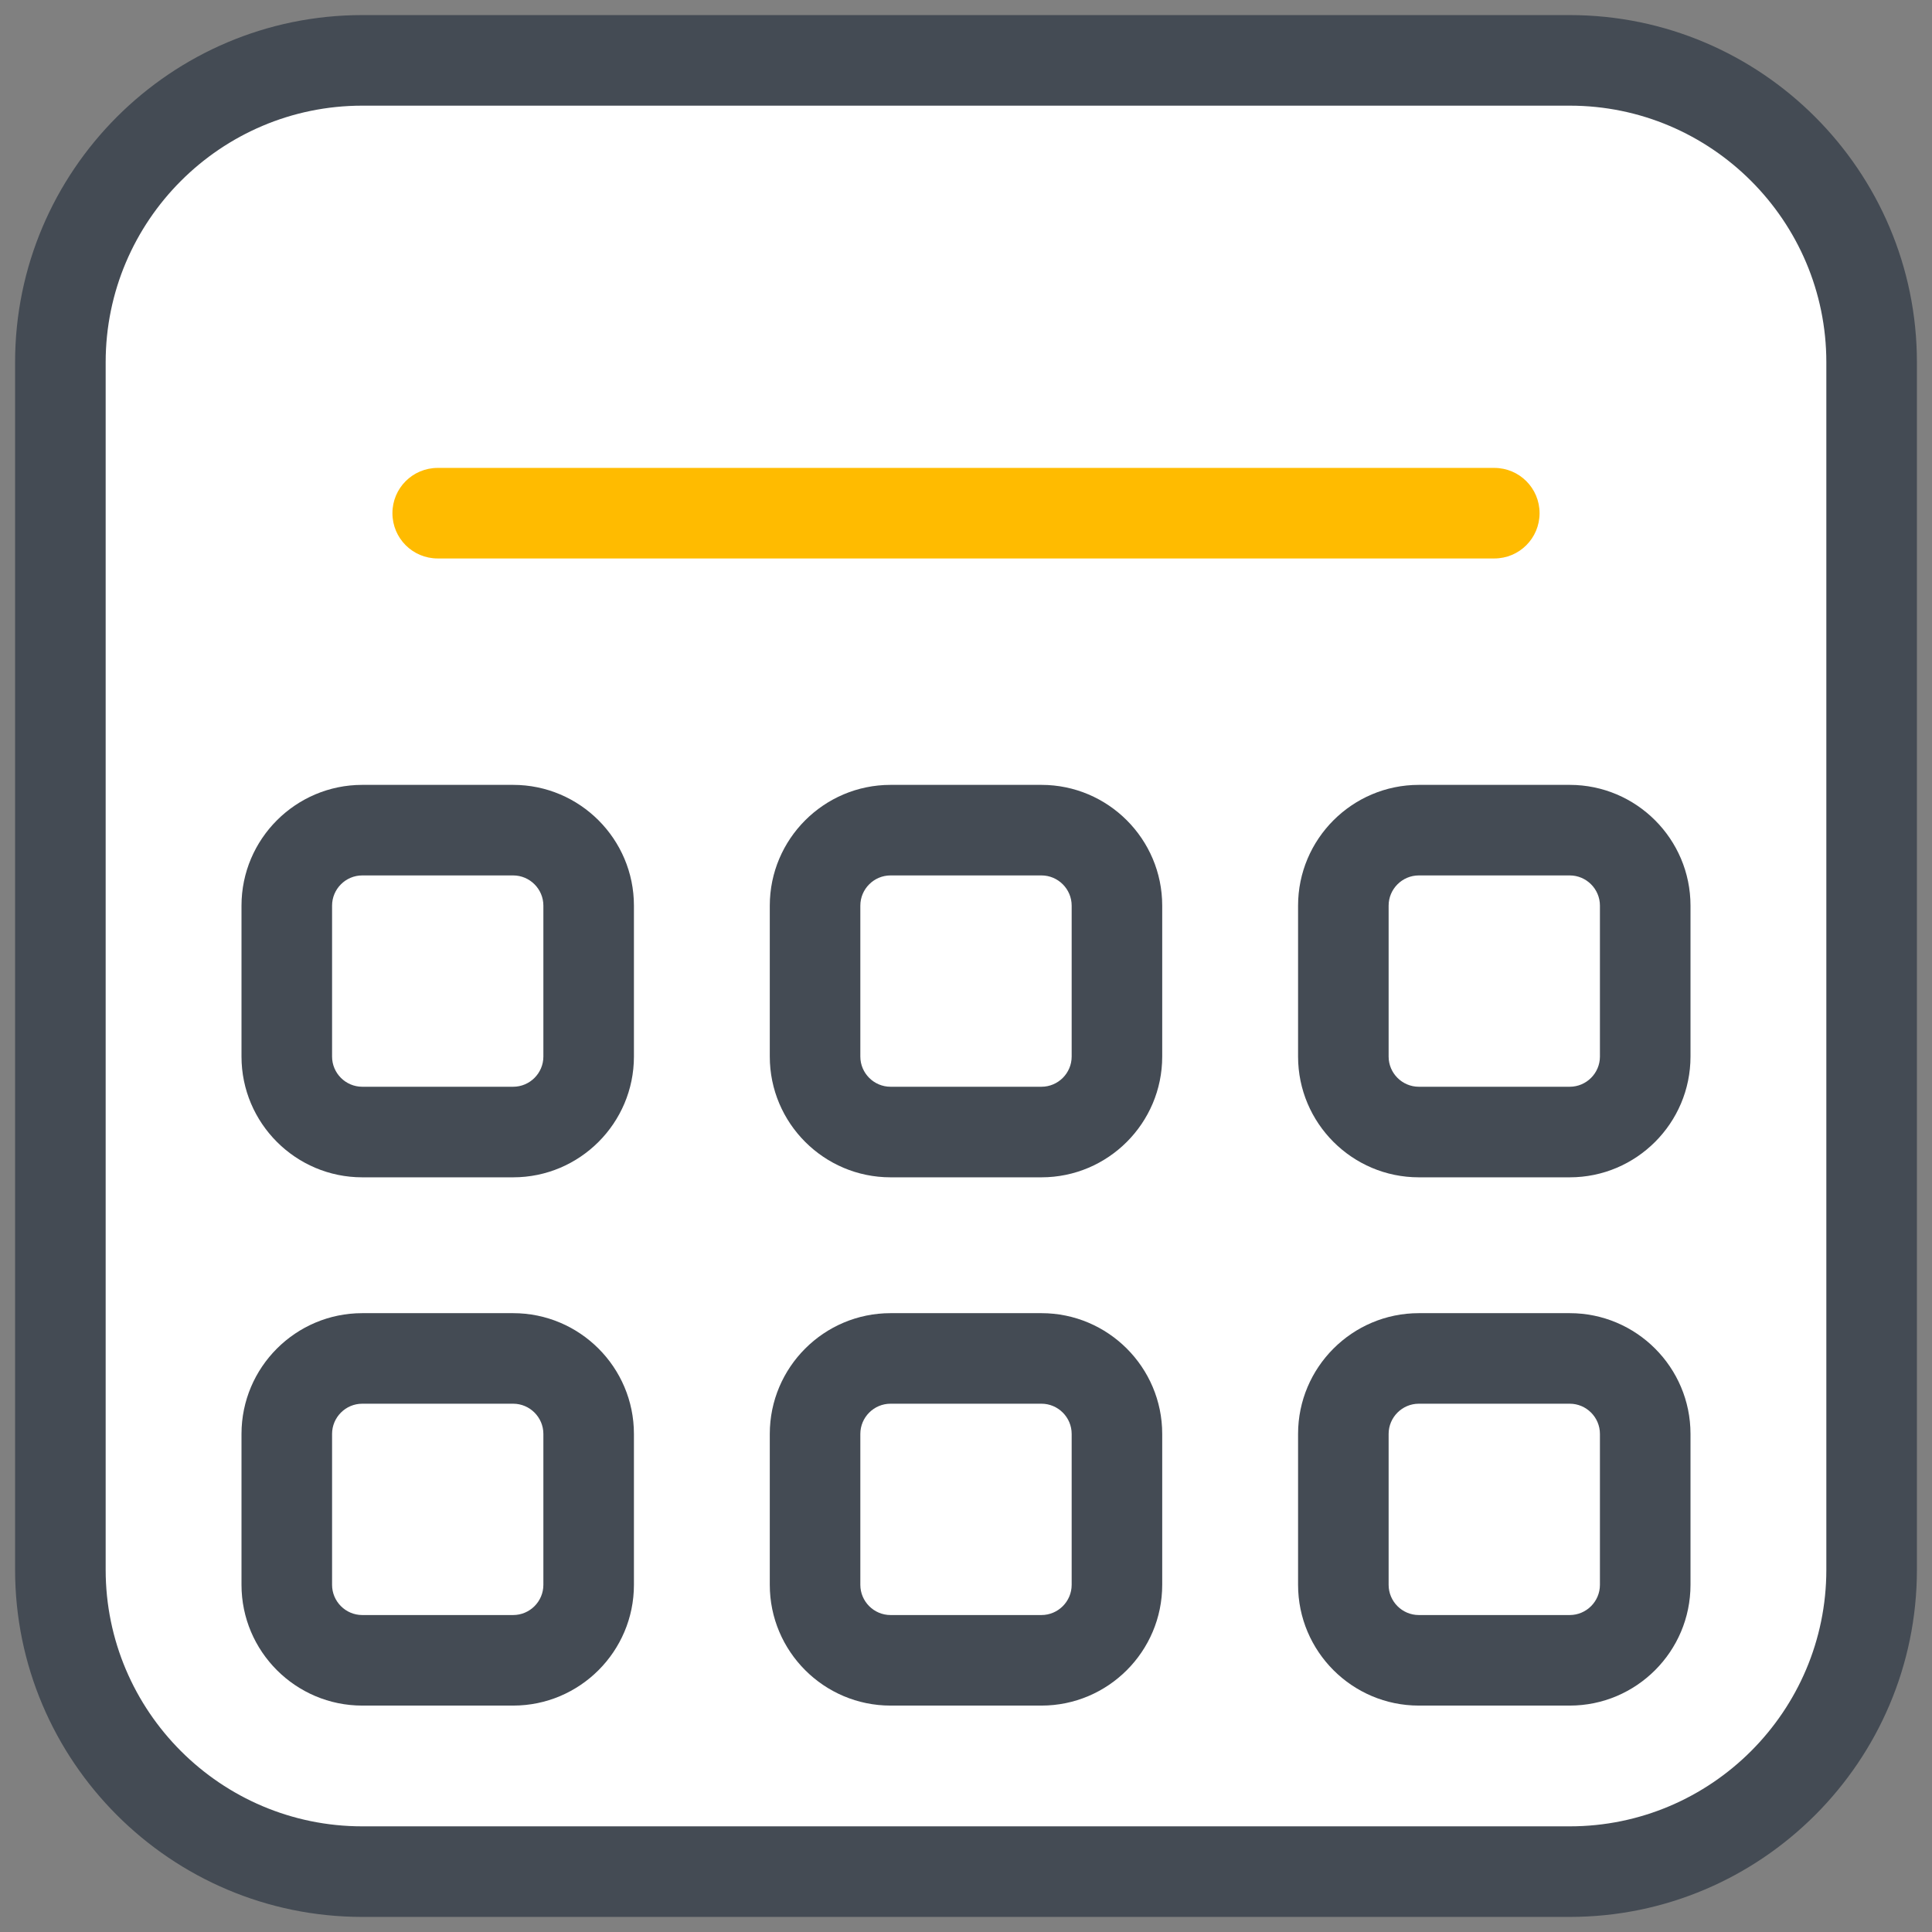
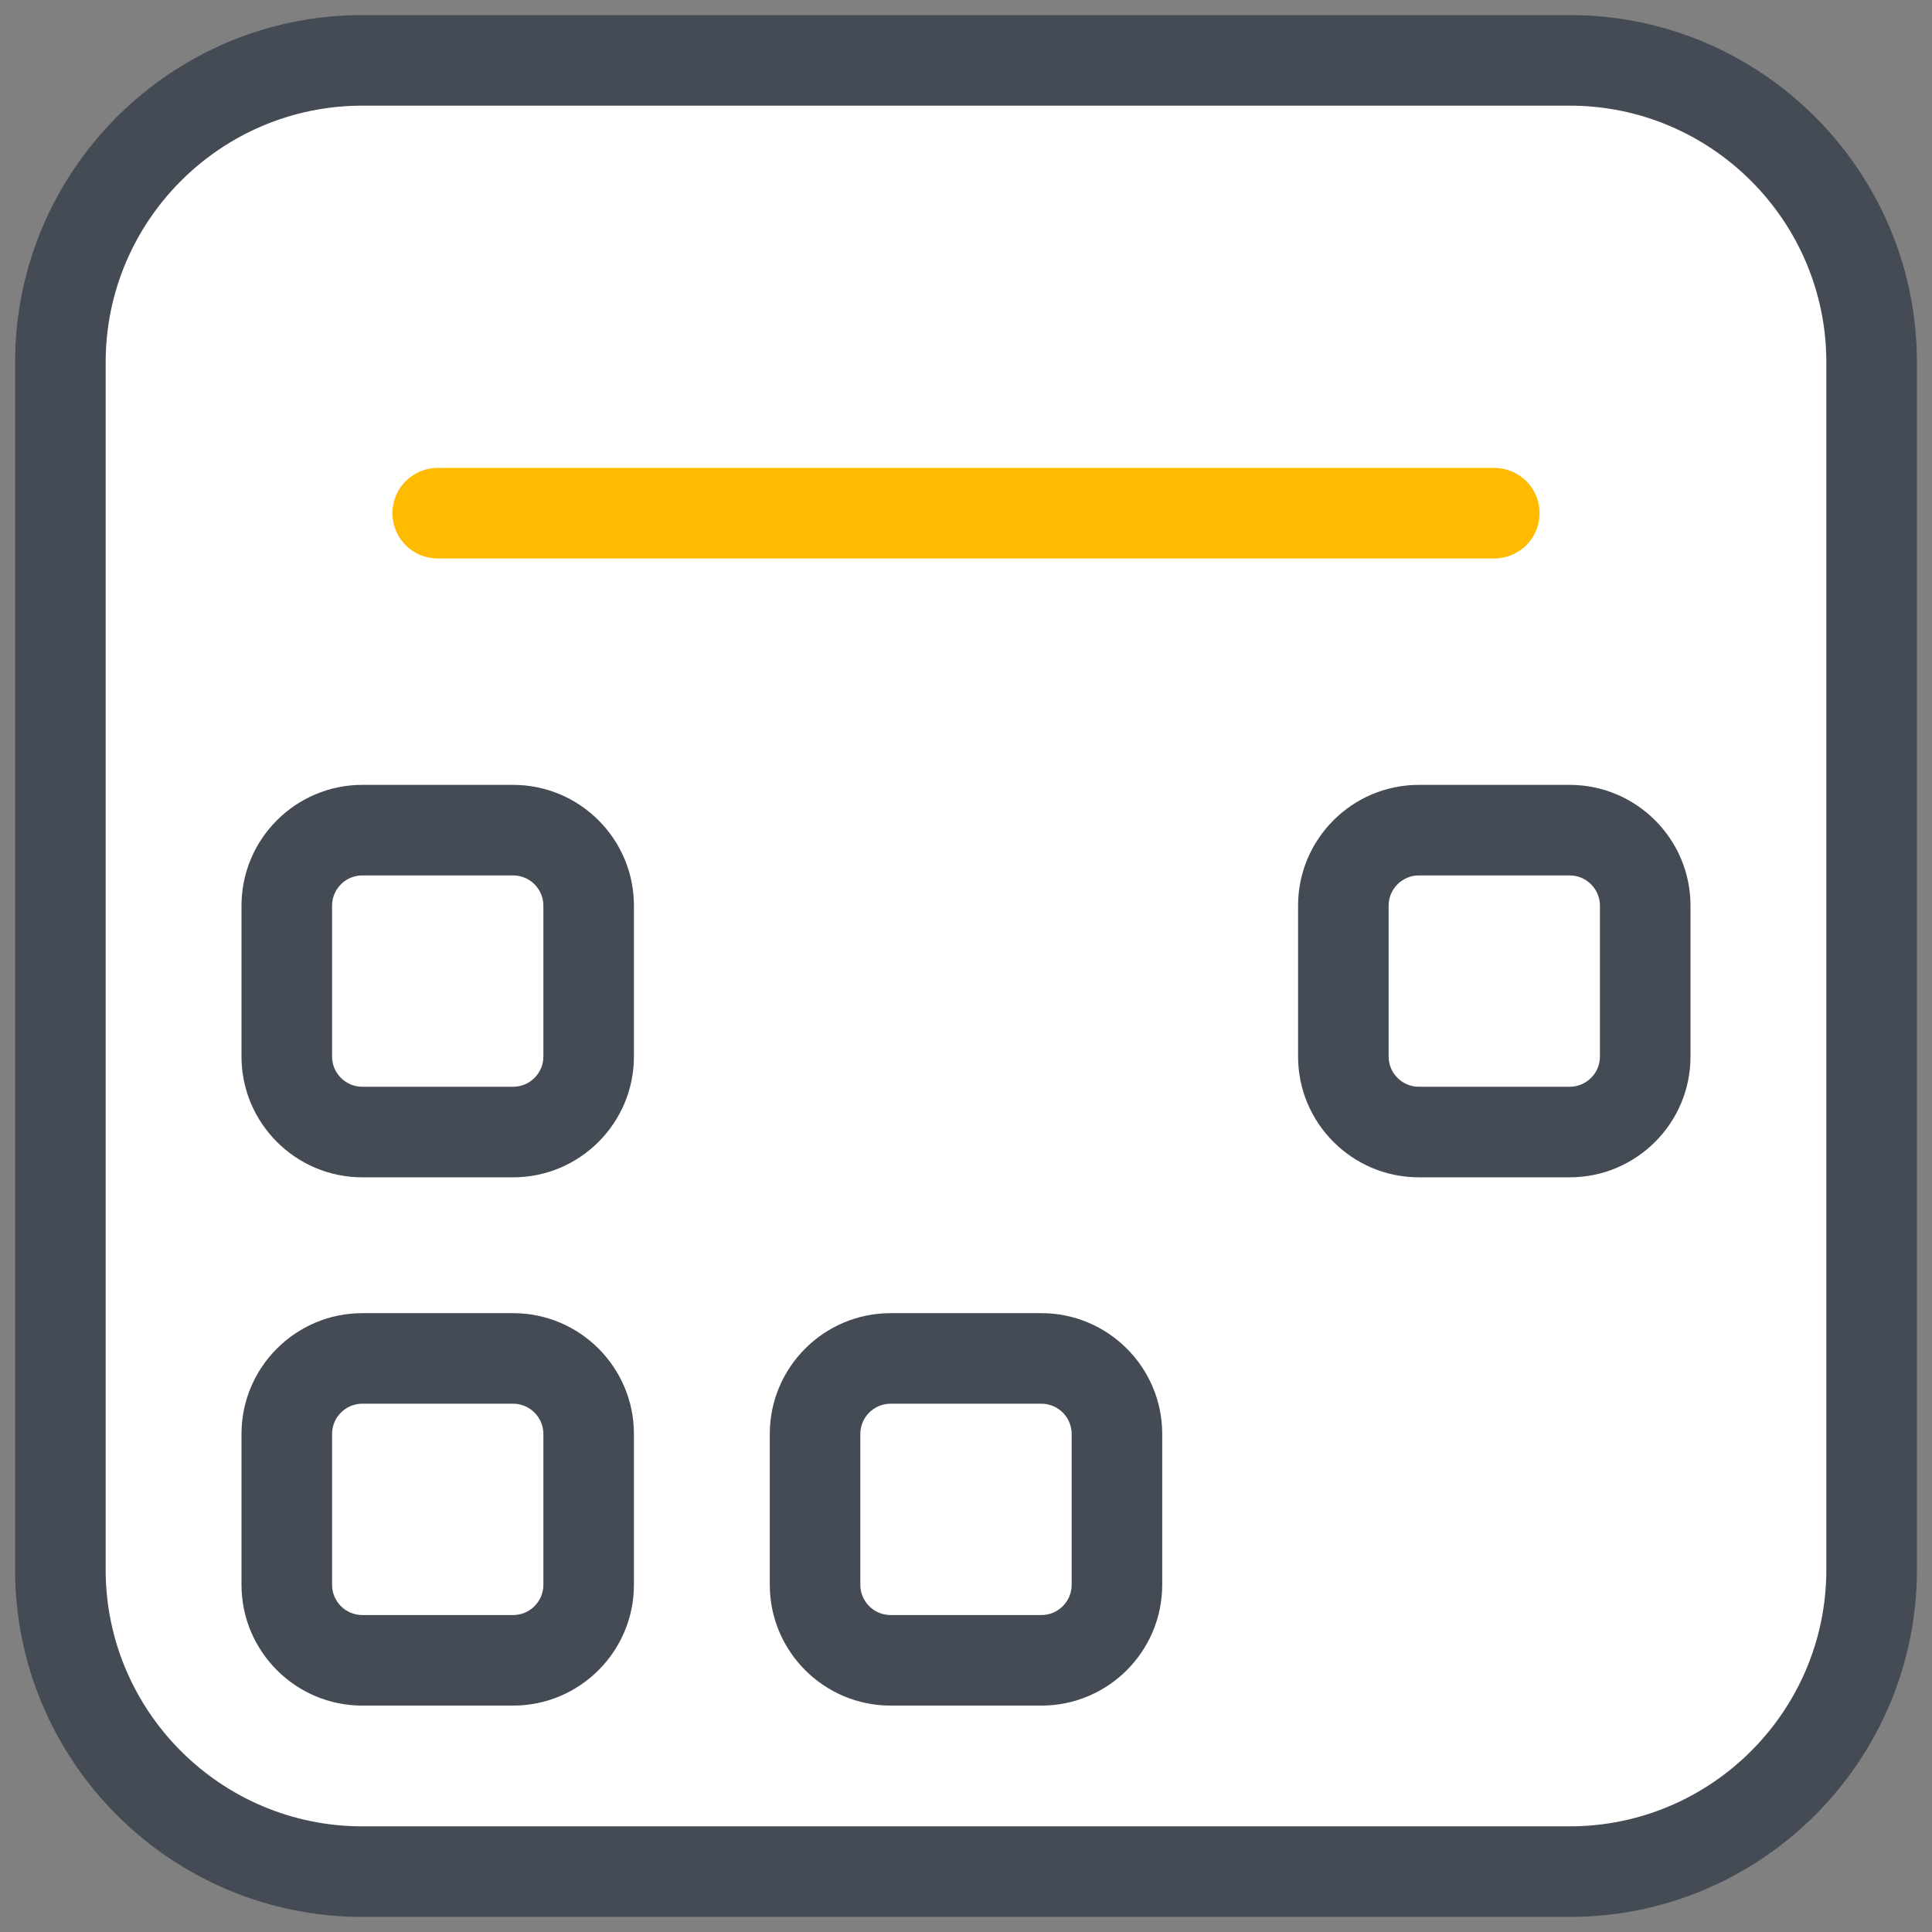
<svg xmlns="http://www.w3.org/2000/svg" viewBox="0 0 100 100" width="100px" height="100px">
  <rect x="0" y="0" width="100" height="100" fill="#808080" stroke="none" />
  <g id="surface28373697">
    <path style=" stroke:none;fill-rule:nonzero;fill:rgb(100%,100%,100%);fill-opacity:1;" d="M 81.25 96.875 L 18.75 96.875 C 10.117 96.875 3.125 89.883 3.125 81.25 L 3.125 18.75 C 3.125 10.117 10.117 3.125 18.75 3.125 L 81.25 3.125 C 89.883 3.125 96.875 10.117 96.875 18.75 L 96.875 81.25 C 96.875 89.883 89.883 96.875 81.25 96.875 Z M 81.25 96.875 " />
    <path style=" stroke:none;fill-rule:nonzero;fill:rgb(26.667%,29.412%,32.941%);fill-opacity:1;" d="M 81.25 99.219 L 18.75 99.219 C 8.844 99.219 0.781 91.156 0.781 81.25 L 0.781 18.75 C 0.781 8.844 8.844 0.781 18.75 0.781 L 81.25 0.781 C 91.156 0.781 99.219 8.844 99.219 18.75 L 99.219 81.25 C 99.219 91.156 91.156 99.219 81.25 99.219 Z M 18.75 5.469 C 11.43 5.469 5.469 11.43 5.469 18.75 L 5.469 81.25 C 5.469 88.57 11.43 94.531 18.75 94.531 L 81.25 94.531 C 88.57 94.531 94.531 88.57 94.531 81.25 L 94.531 18.75 C 94.531 11.43 88.57 5.469 81.25 5.469 Z M 18.75 5.469 " />
-     <path style=" stroke:none;fill-rule:nonzero;fill:rgb(100%,73.333%,0%);fill-opacity:1;" d="M 77.344 28.906 L 22.656 28.906 C 21.359 28.906 20.312 27.859 20.312 26.562 C 20.312 25.266 21.359 24.219 22.656 24.219 L 77.344 24.219 C 78.641 24.219 79.688 25.266 79.688 26.562 C 79.688 27.859 78.641 28.906 77.344 28.906 Z M 77.344 28.906 " />
+     <path style=" stroke:none;fill-rule:nonzero;fill:rgb(100%,73.333%,0%);fill-opacity:1;" d="M 77.344 28.906 L 22.656 28.906 C 21.359 28.906 20.312 27.859 20.312 26.562 C 20.312 25.266 21.359 24.219 22.656 24.219 L 77.344 24.219 C 78.641 24.219 79.688 25.266 79.688 26.562 C 79.688 27.859 78.641 28.906 77.344 28.906 Z " />
    <path style=" stroke:none;fill-rule:nonzero;fill:rgb(26.667%,29.412%,32.941%);fill-opacity:1;" d="M 26.562 60.938 L 18.75 60.938 C 15.305 60.938 12.5 58.133 12.5 54.688 L 12.5 46.875 C 12.5 43.43 15.305 40.625 18.75 40.625 L 26.562 40.625 C 30.008 40.625 32.812 43.43 32.812 46.875 L 32.812 54.688 C 32.812 58.133 30.008 60.938 26.562 60.938 Z M 18.75 45.312 C 17.891 45.312 17.188 46.016 17.188 46.875 L 17.188 54.688 C 17.188 55.547 17.891 56.25 18.75 56.25 L 26.562 56.25 C 27.422 56.25 28.125 55.547 28.125 54.688 L 28.125 46.875 C 28.125 46.016 27.422 45.312 26.562 45.312 Z M 18.75 45.312 " />
    <path style=" stroke:none;fill-rule:nonzero;fill:rgb(26.667%,29.412%,32.941%);fill-opacity:1;" d="M 26.562 88.281 L 18.75 88.281 C 15.305 88.281 12.5 85.477 12.5 82.031 L 12.5 74.219 C 12.5 70.773 15.305 67.969 18.75 67.969 L 26.562 67.969 C 30.008 67.969 32.812 70.773 32.812 74.219 L 32.812 82.031 C 32.812 85.477 30.008 88.281 26.562 88.281 Z M 18.75 72.656 C 17.891 72.656 17.188 73.359 17.188 74.219 L 17.188 82.031 C 17.188 82.891 17.891 83.594 18.75 83.594 L 26.562 83.594 C 27.422 83.594 28.125 82.891 28.125 82.031 L 28.125 74.219 C 28.125 73.359 27.422 72.656 26.562 72.656 Z M 18.75 72.656 " />
-     <path style=" stroke:none;fill-rule:nonzero;fill:rgb(26.667%,29.412%,32.941%);fill-opacity:1;" d="M 53.906 60.938 L 46.094 60.938 C 42.648 60.938 39.844 58.133 39.844 54.688 L 39.844 46.875 C 39.844 43.43 42.648 40.625 46.094 40.625 L 53.906 40.625 C 57.352 40.625 60.156 43.43 60.156 46.875 L 60.156 54.688 C 60.156 58.133 57.352 60.938 53.906 60.938 Z M 46.094 45.312 C 45.234 45.312 44.531 46.016 44.531 46.875 L 44.531 54.688 C 44.531 55.547 45.234 56.25 46.094 56.25 L 53.906 56.25 C 54.766 56.25 55.469 55.547 55.469 54.688 L 55.469 46.875 C 55.469 46.016 54.766 45.312 53.906 45.312 Z M 46.094 45.312 " />
    <path style=" stroke:none;fill-rule:nonzero;fill:rgb(26.667%,29.412%,32.941%);fill-opacity:1;" d="M 53.906 88.281 L 46.094 88.281 C 42.648 88.281 39.844 85.477 39.844 82.031 L 39.844 74.219 C 39.844 70.773 42.648 67.969 46.094 67.969 L 53.906 67.969 C 57.352 67.969 60.156 70.773 60.156 74.219 L 60.156 82.031 C 60.156 85.477 57.352 88.281 53.906 88.281 Z M 46.094 72.656 C 45.234 72.656 44.531 73.359 44.531 74.219 L 44.531 82.031 C 44.531 82.891 45.234 83.594 46.094 83.594 L 53.906 83.594 C 54.766 83.594 55.469 82.891 55.469 82.031 L 55.469 74.219 C 55.469 73.359 54.766 72.656 53.906 72.656 Z M 46.094 72.656 " />
    <path style=" stroke:none;fill-rule:nonzero;fill:rgb(26.667%,29.412%,32.941%);fill-opacity:1;" d="M 81.25 60.938 L 73.438 60.938 C 69.992 60.938 67.188 58.133 67.188 54.688 L 67.188 46.875 C 67.188 43.43 69.992 40.625 73.438 40.625 L 81.25 40.625 C 84.695 40.625 87.5 43.43 87.5 46.875 L 87.5 54.688 C 87.5 58.133 84.695 60.938 81.25 60.938 Z M 73.438 45.312 C 72.578 45.312 71.875 46.016 71.875 46.875 L 71.875 54.688 C 71.875 55.547 72.578 56.25 73.438 56.25 L 81.25 56.25 C 82.109 56.25 82.812 55.547 82.812 54.688 L 82.812 46.875 C 82.812 46.016 82.109 45.312 81.25 45.312 Z M 73.438 45.312 " />
-     <path style=" stroke:none;fill-rule:nonzero;fill:rgb(26.667%,29.412%,32.941%);fill-opacity:1;" d="M 81.25 88.281 L 73.438 88.281 C 69.992 88.281 67.188 85.477 67.188 82.031 L 67.188 74.219 C 67.188 70.773 69.992 67.969 73.438 67.969 L 81.25 67.969 C 84.695 67.969 87.5 70.773 87.5 74.219 L 87.5 82.031 C 87.5 85.477 84.695 88.281 81.25 88.281 Z M 73.438 72.656 C 72.578 72.656 71.875 73.359 71.875 74.219 L 71.875 82.031 C 71.875 82.891 72.578 83.594 73.438 83.594 L 81.25 83.594 C 82.109 83.594 82.812 82.891 82.812 82.031 L 82.812 74.219 C 82.812 73.359 82.109 72.656 81.25 72.656 Z M 73.438 72.656 " />
  </g>
</svg>